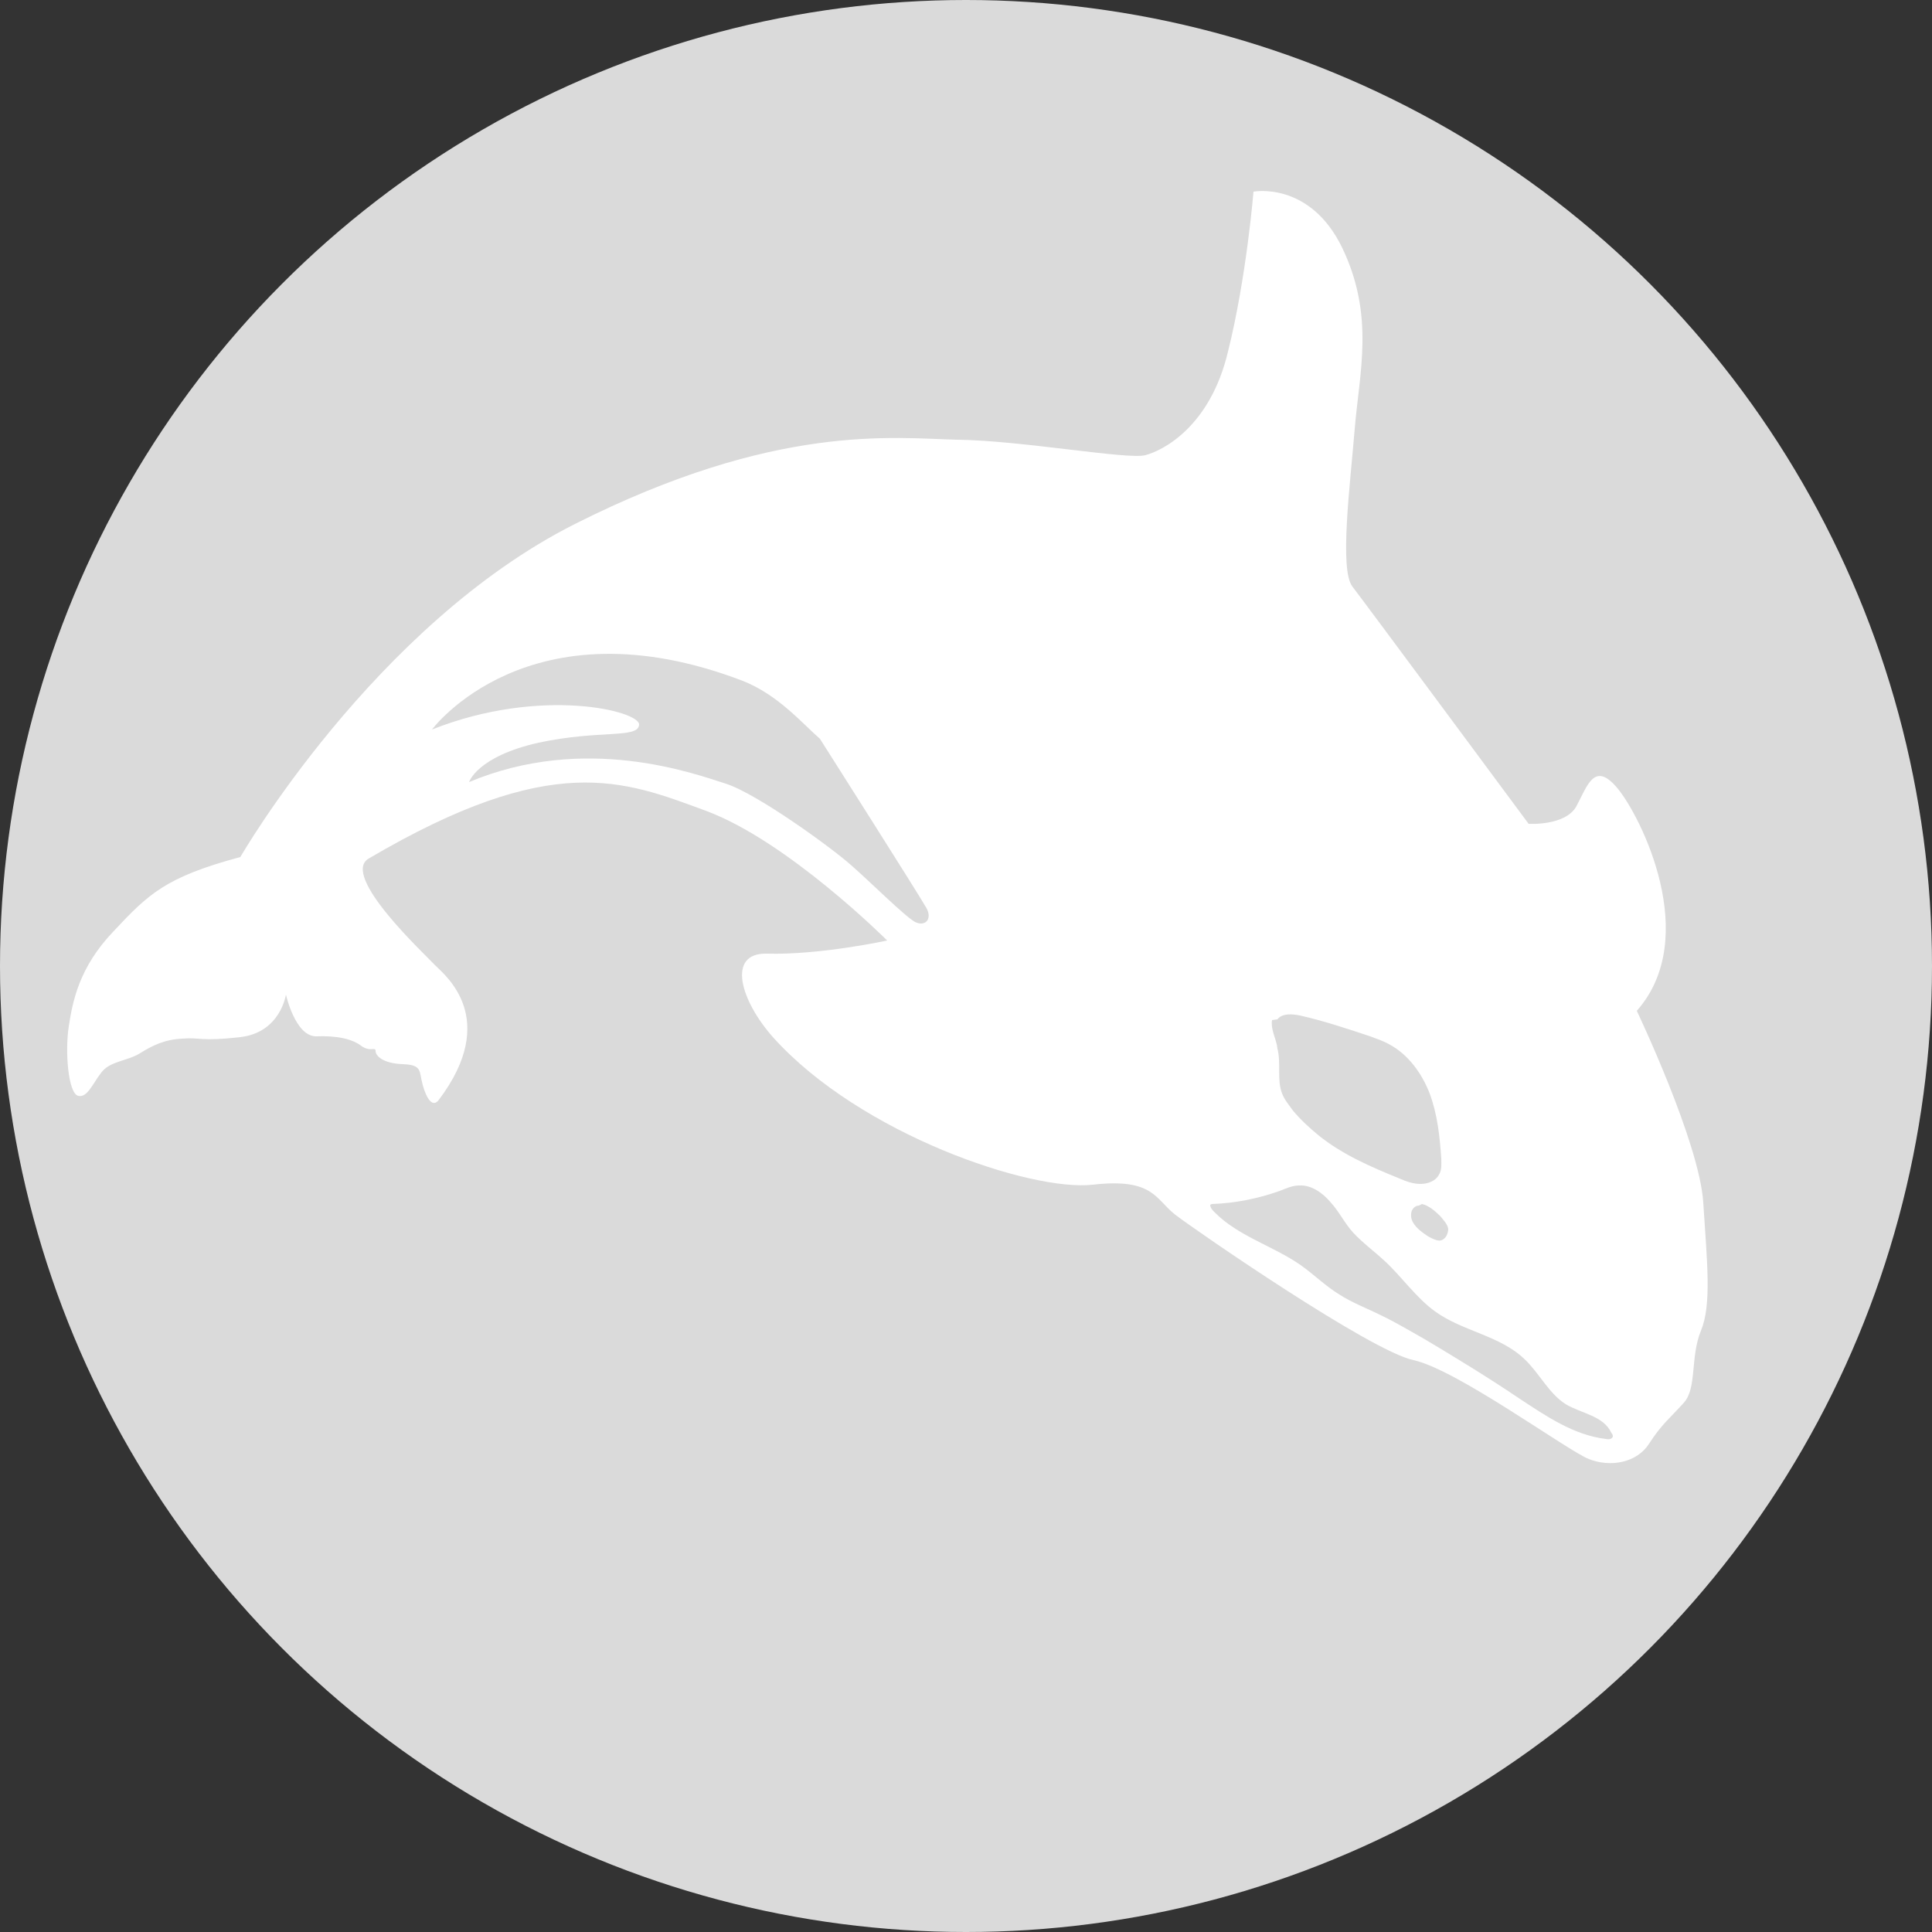
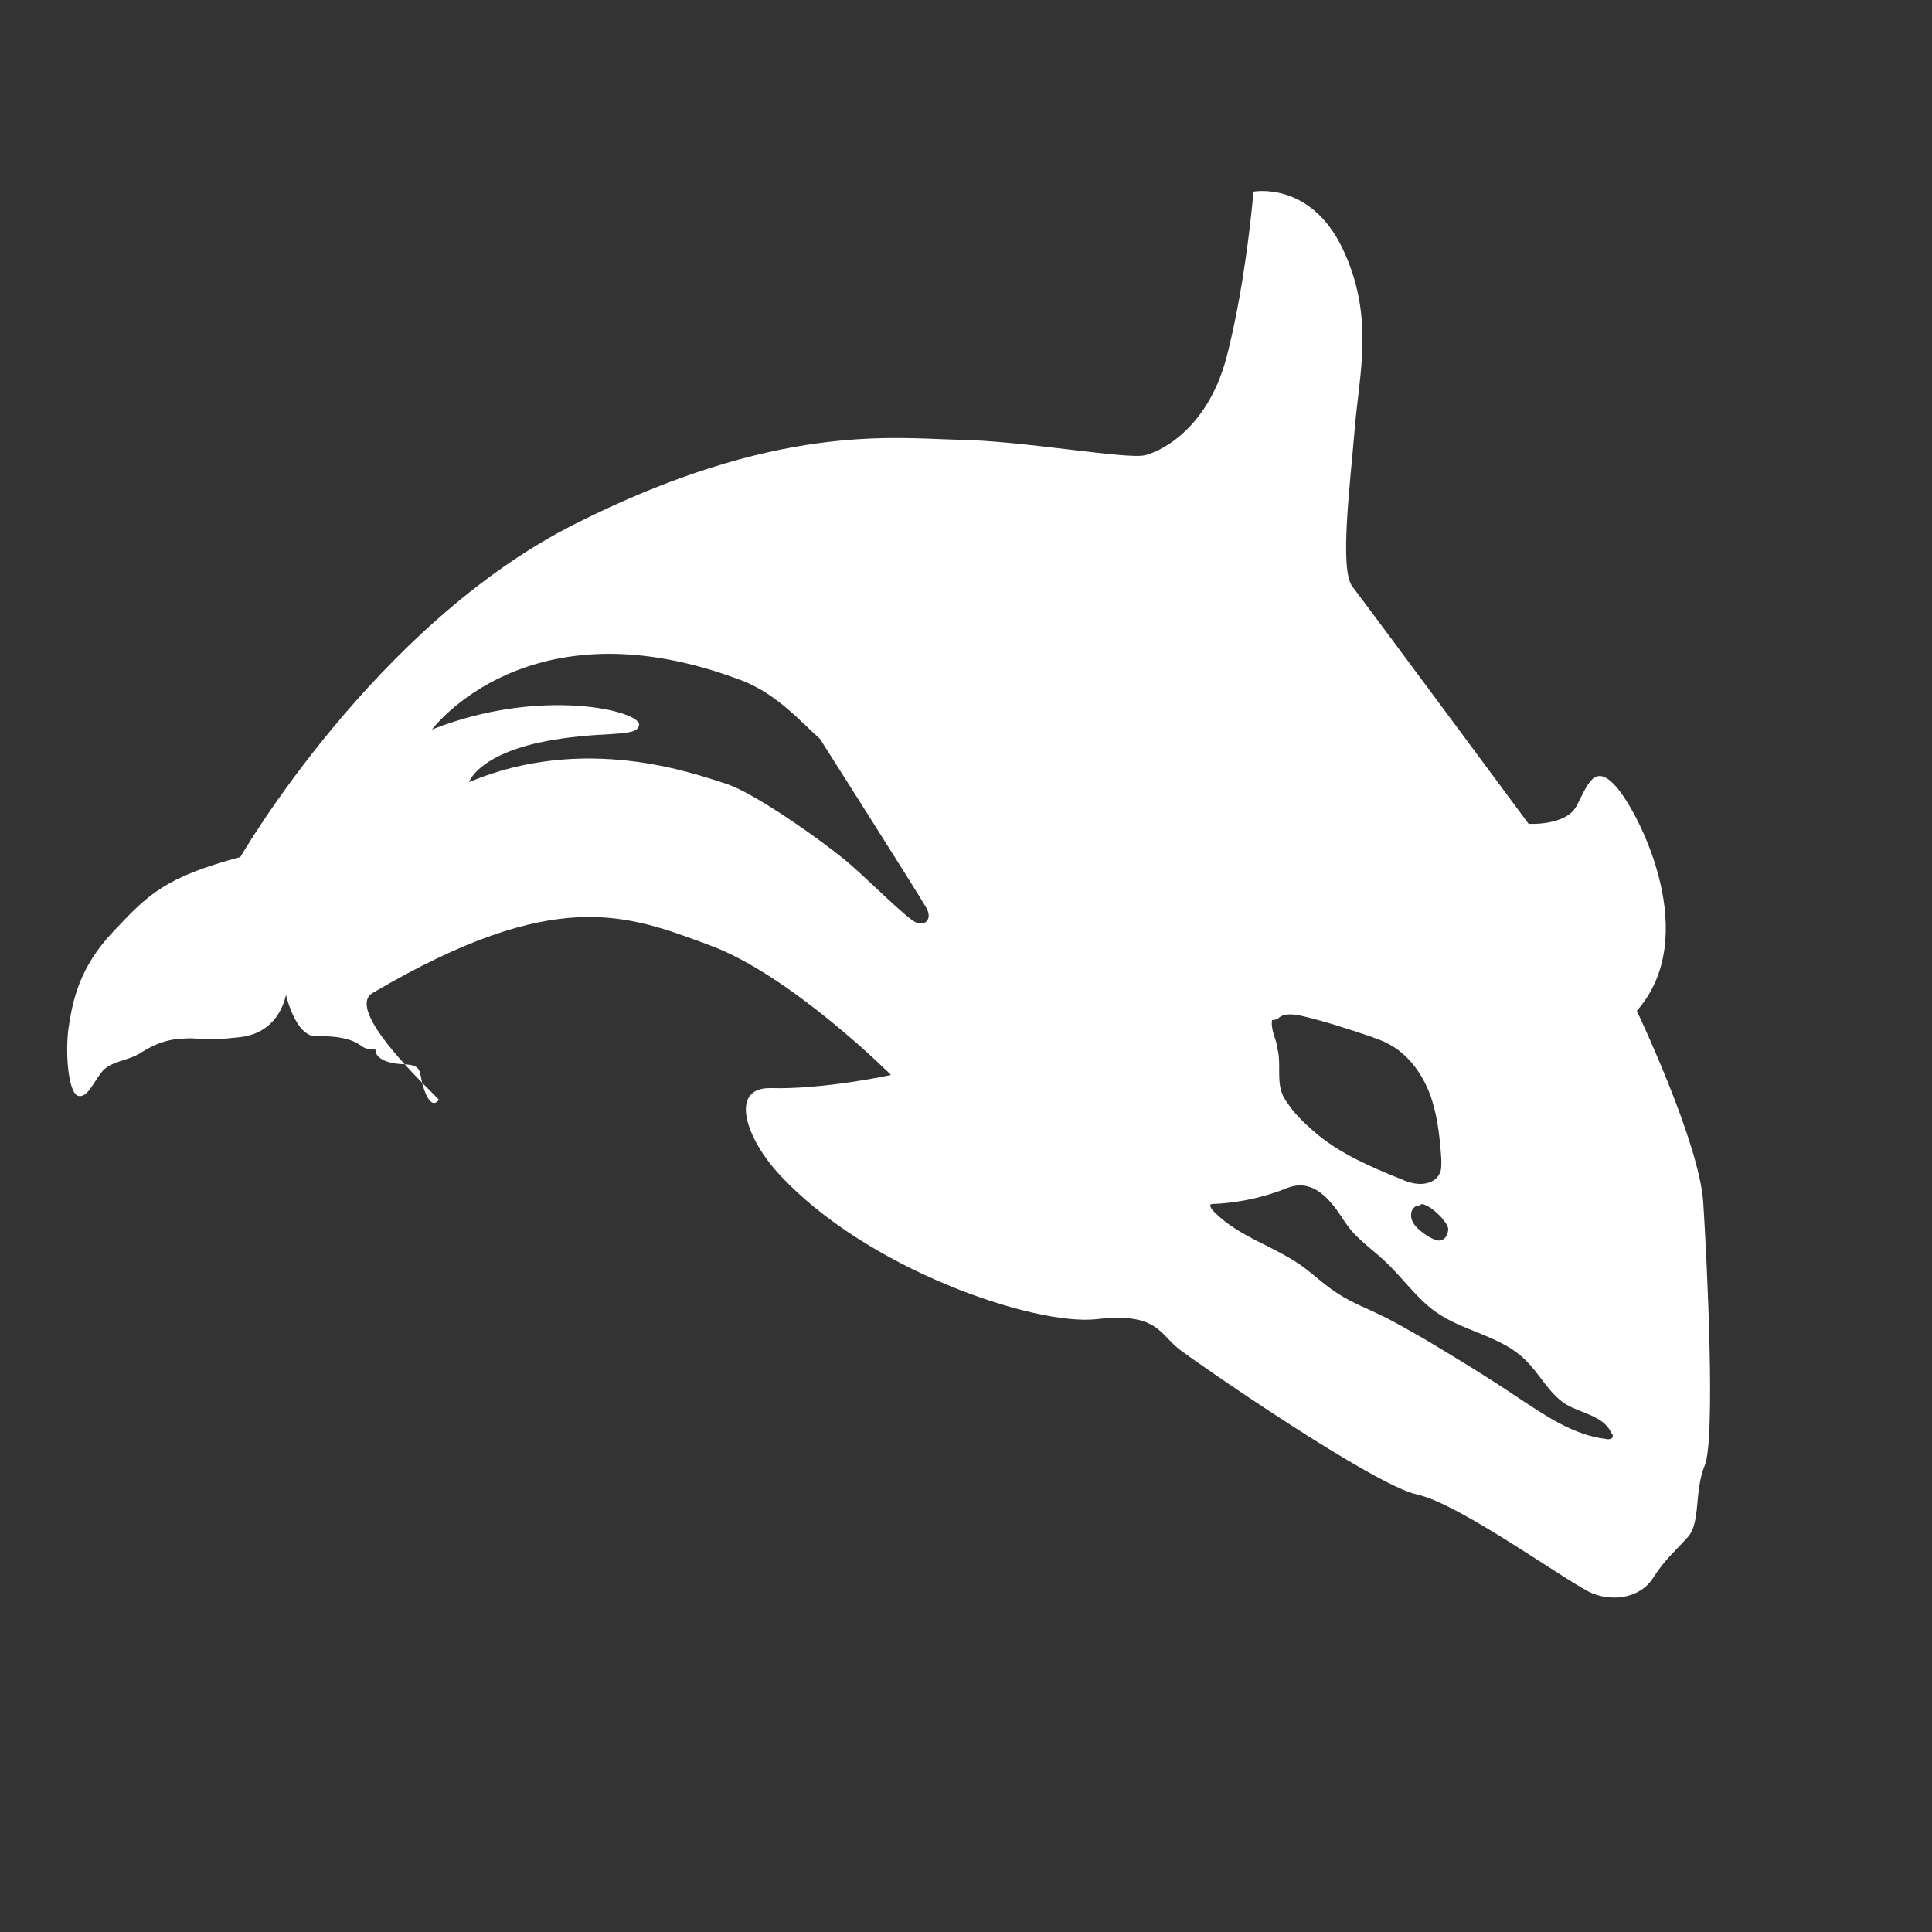
<svg xmlns="http://www.w3.org/2000/svg" version="1.1" x="0px" y="0px" width="250px" height="250px" viewBox="0 0 250 250" style="enable-background:new 0 0 250 250;" xml:space="preserve">
  <rect x="0" y="0" width="250" height="250" fill="#333333" stroke="none" />
  <style type="text/css">
	.st0{fill:#DADADA;}
	.st1{fill:#FFFFFF;}
	.st2{fill:none;stroke:#DADADA;stroke-width:1.476;stroke-miterlimit:10;}
	.st3{fill:#FFFFFF;stroke:#FFFFFF;stroke-width:1.464;stroke-miterlimit:10;}
	.st4{fill-rule:evenodd;clip-rule:evenodd;fill:#FFFFFF;}
</style>
  <g>
-     <circle class="st0" cx="125" cy="125" r="125" />
-   </g>
+     </g>
  <g id="ICONS">
-     <path class="st1" d="M220.4,155.6c-0.5-7.8-8.6-24.8-8.6-24.8c8.4-9.5,0.5-25.2-2.5-28.8c-3-3.6-3.9-0.3-5.3,2.3   c-1.4,2.6-6.2,2.3-6.2,2.3S176.7,78.1,175,75.9c-1.7-2.2-0.3-13.1,0.3-20.4c0.6-7.3,2.6-14.6-1.6-23.4c-4.2-8.7-11.5-7.3-11.5-7.3   s-0.9,11.1-3.3,20.7c-2.3,9.7-8.4,12.8-10.7,13.4c-2.3,0.6-16-1.9-24.3-2c-8.3-0.2-23.5-2.2-49.5,10.9s-43.3,43.1-43.3,43.1   c-9.7,2.6-11.9,4.8-16.4,9.6c-4.5,4.7-5.3,9.1-5.8,12.3c-0.5,3.2-0.1,8.6,1.2,9c1.2,0.3,1.9-1.6,3-3c1.1-1.5,3.4-1.5,5-2.5   c1.6-1,3.2-1.8,5.5-1.9c2.3-0.2,2.3,0.4,7.5-0.2c5.2-0.6,5.9-5.5,5.9-5.5s1.2,5.4,3.9,5.4c2.6-0.1,4.6,0.3,5.8,1.2s1.9,0.1,1.9,0.7   c0,0.6,0.9,1.6,3.5,1.7s2.1,0.9,2.6,2.7c0.5,1.8,1.3,3,2.1,1.9c7.9-10.5,0.8-16.1-0.5-17.4c-1.3-1.4-12.3-11.6-8.6-13.8   c23.8-14,33-10.1,43.6-6.2c10.6,3.9,23.5,16.8,23.5,16.8s-8.7,1.9-15.6,1.7c-5.2-0.1-3.4,6.1,0.9,10.9c11.3,12.5,33.3,19.9,41.3,19   c7.9-0.9,8.1,1.9,10.7,3.9c2.6,2,25.2,17.6,30.8,18.8c5.6,1.2,19.9,11.7,22.7,12.8c2.8,1.1,6.2,0.5,7.8-2c1.6-2.5,2.8-3.4,4.5-5.3   c1.7-1.9,0.8-5.9,2.2-9.3S220.9,163.4,220.4,155.6z M118.4,119.3c-1.4-0.8-5.7-5.1-8.1-7.2c-2.4-2.2-12.3-9.4-16.4-10.7   s-18.2-6.5-33.2-0.2c0,0,1-3.3,9-5.1c8-1.7,12.8-0.5,13-2.3c0.2-1.8-12.7-5-26.8,0.6c0,0,12.5-16.9,40.2-6.3   c4.6,1.8,7.8,5.6,10,7.5c0,0,12.7,20,13.6,21.6C120.8,118.8,119.8,120,118.4,119.3z M186.5,160.5c-0.4,0.1-0.9-0.1-1.3-0.3   c-0.4-0.2-0.7-0.4-1.1-0.7c-0.8-0.6-1.6-1.4-1.5-2.4c0-0.5,0.4-1.1,1-1.1l0.4-0.2c0.9,0.2,1.7,0.9,2.4,1.6c0.4,0.5,0.9,1,1,1.6   C187.4,159.6,187.1,160.3,186.5,160.5z M164.6,132l0.7-0.1c0.6-0.8,1.9-0.7,2.9-0.5c3.1,0.7,6.1,1.7,9.1,2.7c0.8,0.3,1.7,0.6,2.4,1   c2.5,1.3,4.3,3.8,5.3,6.4c1,2.7,1.3,5.5,1.5,8.4c0,0.7,0.1,1.5-0.3,2.1c-0.4,0.8-1.4,1.2-2.4,1.2c-0.9,0-1.8-0.3-2.7-0.7   c-3.7-1.5-7.4-3.1-10.5-5.6c-1.2-1-2.3-2-3.3-3.2c-0.5-0.7-1.1-1.4-1.4-2.2c-0.7-1.8-0.1-3.9-0.6-5.8   C165.2,134.5,164.4,133.3,164.6,132z M208.7,185.9c-0.1,0.3-0.5,0.4-0.9,0.3c-4.2-0.5-7.8-3-11.3-5.3c-4-2.7-8.1-5.2-12.3-7.7   c-1.8-1-3.6-2.1-5.5-3c-1.8-0.9-3.7-1.6-5.4-2.7c-1.8-1.1-3.3-2.6-5-3.8c-3.6-2.5-8-3.7-11.1-6.8c-0.3-0.3-0.6-0.6-0.6-1l0.2-0.1   c3-0.1,6-0.7,8.8-1.7c0.8-0.3,1.6-0.7,2.5-0.7c1.6-0.1,3.1,1,4.1,2.2c1.1,1.2,1.8,2.7,2.9,3.9c1.2,1.3,2.7,2.4,4,3.6   c2.3,2.1,4.1,4.8,6.6,6.6c3.6,2.6,8.4,3.1,11.6,6.2c1.9,1.8,3.1,4.4,5.3,5.8c2,1.2,4.9,1.5,5.9,3.7   C208.7,185.6,208.7,185.8,208.7,185.9z" />
+     <path class="st1" d="M220.4,155.6c-0.5-7.8-8.6-24.8-8.6-24.8c8.4-9.5,0.5-25.2-2.5-28.8c-3-3.6-3.9-0.3-5.3,2.3   c-1.4,2.6-6.2,2.3-6.2,2.3S176.7,78.1,175,75.9c-1.7-2.2-0.3-13.1,0.3-20.4c0.6-7.3,2.6-14.6-1.6-23.4c-4.2-8.7-11.5-7.3-11.5-7.3   s-0.9,11.1-3.3,20.7c-2.3,9.7-8.4,12.8-10.7,13.4c-2.3,0.6-16-1.9-24.3-2c-8.3-0.2-23.5-2.2-49.5,10.9s-43.3,43.1-43.3,43.1   c-9.7,2.6-11.9,4.8-16.4,9.6c-4.5,4.7-5.3,9.1-5.8,12.3c-0.5,3.2-0.1,8.6,1.2,9c1.2,0.3,1.9-1.6,3-3c1.1-1.5,3.4-1.5,5-2.5   c1.6-1,3.2-1.8,5.5-1.9c2.3-0.2,2.3,0.4,7.5-0.2c5.2-0.6,5.9-5.5,5.9-5.5s1.2,5.4,3.9,5.4c2.6-0.1,4.6,0.3,5.8,1.2s1.9,0.1,1.9,0.7   c0,0.6,0.9,1.6,3.5,1.7s2.1,0.9,2.6,2.7c0.5,1.8,1.3,3,2.1,1.9c-1.3-1.4-12.3-11.6-8.6-13.8   c23.8-14,33-10.1,43.6-6.2c10.6,3.9,23.5,16.8,23.5,16.8s-8.7,1.9-15.6,1.7c-5.2-0.1-3.4,6.1,0.9,10.9c11.3,12.5,33.3,19.9,41.3,19   c7.9-0.9,8.1,1.9,10.7,3.9c2.6,2,25.2,17.6,30.8,18.8c5.6,1.2,19.9,11.7,22.7,12.8c2.8,1.1,6.2,0.5,7.8-2c1.6-2.5,2.8-3.4,4.5-5.3   c1.7-1.9,0.8-5.9,2.2-9.3S220.9,163.4,220.4,155.6z M118.4,119.3c-1.4-0.8-5.7-5.1-8.1-7.2c-2.4-2.2-12.3-9.4-16.4-10.7   s-18.2-6.5-33.2-0.2c0,0,1-3.3,9-5.1c8-1.7,12.8-0.5,13-2.3c0.2-1.8-12.7-5-26.8,0.6c0,0,12.5-16.9,40.2-6.3   c4.6,1.8,7.8,5.6,10,7.5c0,0,12.7,20,13.6,21.6C120.8,118.8,119.8,120,118.4,119.3z M186.5,160.5c-0.4,0.1-0.9-0.1-1.3-0.3   c-0.4-0.2-0.7-0.4-1.1-0.7c-0.8-0.6-1.6-1.4-1.5-2.4c0-0.5,0.4-1.1,1-1.1l0.4-0.2c0.9,0.2,1.7,0.9,2.4,1.6c0.4,0.5,0.9,1,1,1.6   C187.4,159.6,187.1,160.3,186.5,160.5z M164.6,132l0.7-0.1c0.6-0.8,1.9-0.7,2.9-0.5c3.1,0.7,6.1,1.7,9.1,2.7c0.8,0.3,1.7,0.6,2.4,1   c2.5,1.3,4.3,3.8,5.3,6.4c1,2.7,1.3,5.5,1.5,8.4c0,0.7,0.1,1.5-0.3,2.1c-0.4,0.8-1.4,1.2-2.4,1.2c-0.9,0-1.8-0.3-2.7-0.7   c-3.7-1.5-7.4-3.1-10.5-5.6c-1.2-1-2.3-2-3.3-3.2c-0.5-0.7-1.1-1.4-1.4-2.2c-0.7-1.8-0.1-3.9-0.6-5.8   C165.2,134.5,164.4,133.3,164.6,132z M208.7,185.9c-0.1,0.3-0.5,0.4-0.9,0.3c-4.2-0.5-7.8-3-11.3-5.3c-4-2.7-8.1-5.2-12.3-7.7   c-1.8-1-3.6-2.1-5.5-3c-1.8-0.9-3.7-1.6-5.4-2.7c-1.8-1.1-3.3-2.6-5-3.8c-3.6-2.5-8-3.7-11.1-6.8c-0.3-0.3-0.6-0.6-0.6-1l0.2-0.1   c3-0.1,6-0.7,8.8-1.7c0.8-0.3,1.6-0.7,2.5-0.7c1.6-0.1,3.1,1,4.1,2.2c1.1,1.2,1.8,2.7,2.9,3.9c1.2,1.3,2.7,2.4,4,3.6   c2.3,2.1,4.1,4.8,6.6,6.6c3.6,2.6,8.4,3.1,11.6,6.2c1.9,1.8,3.1,4.4,5.3,5.8c2,1.2,4.9,1.5,5.9,3.7   C208.7,185.6,208.7,185.8,208.7,185.9z" />
  </g>
</svg>